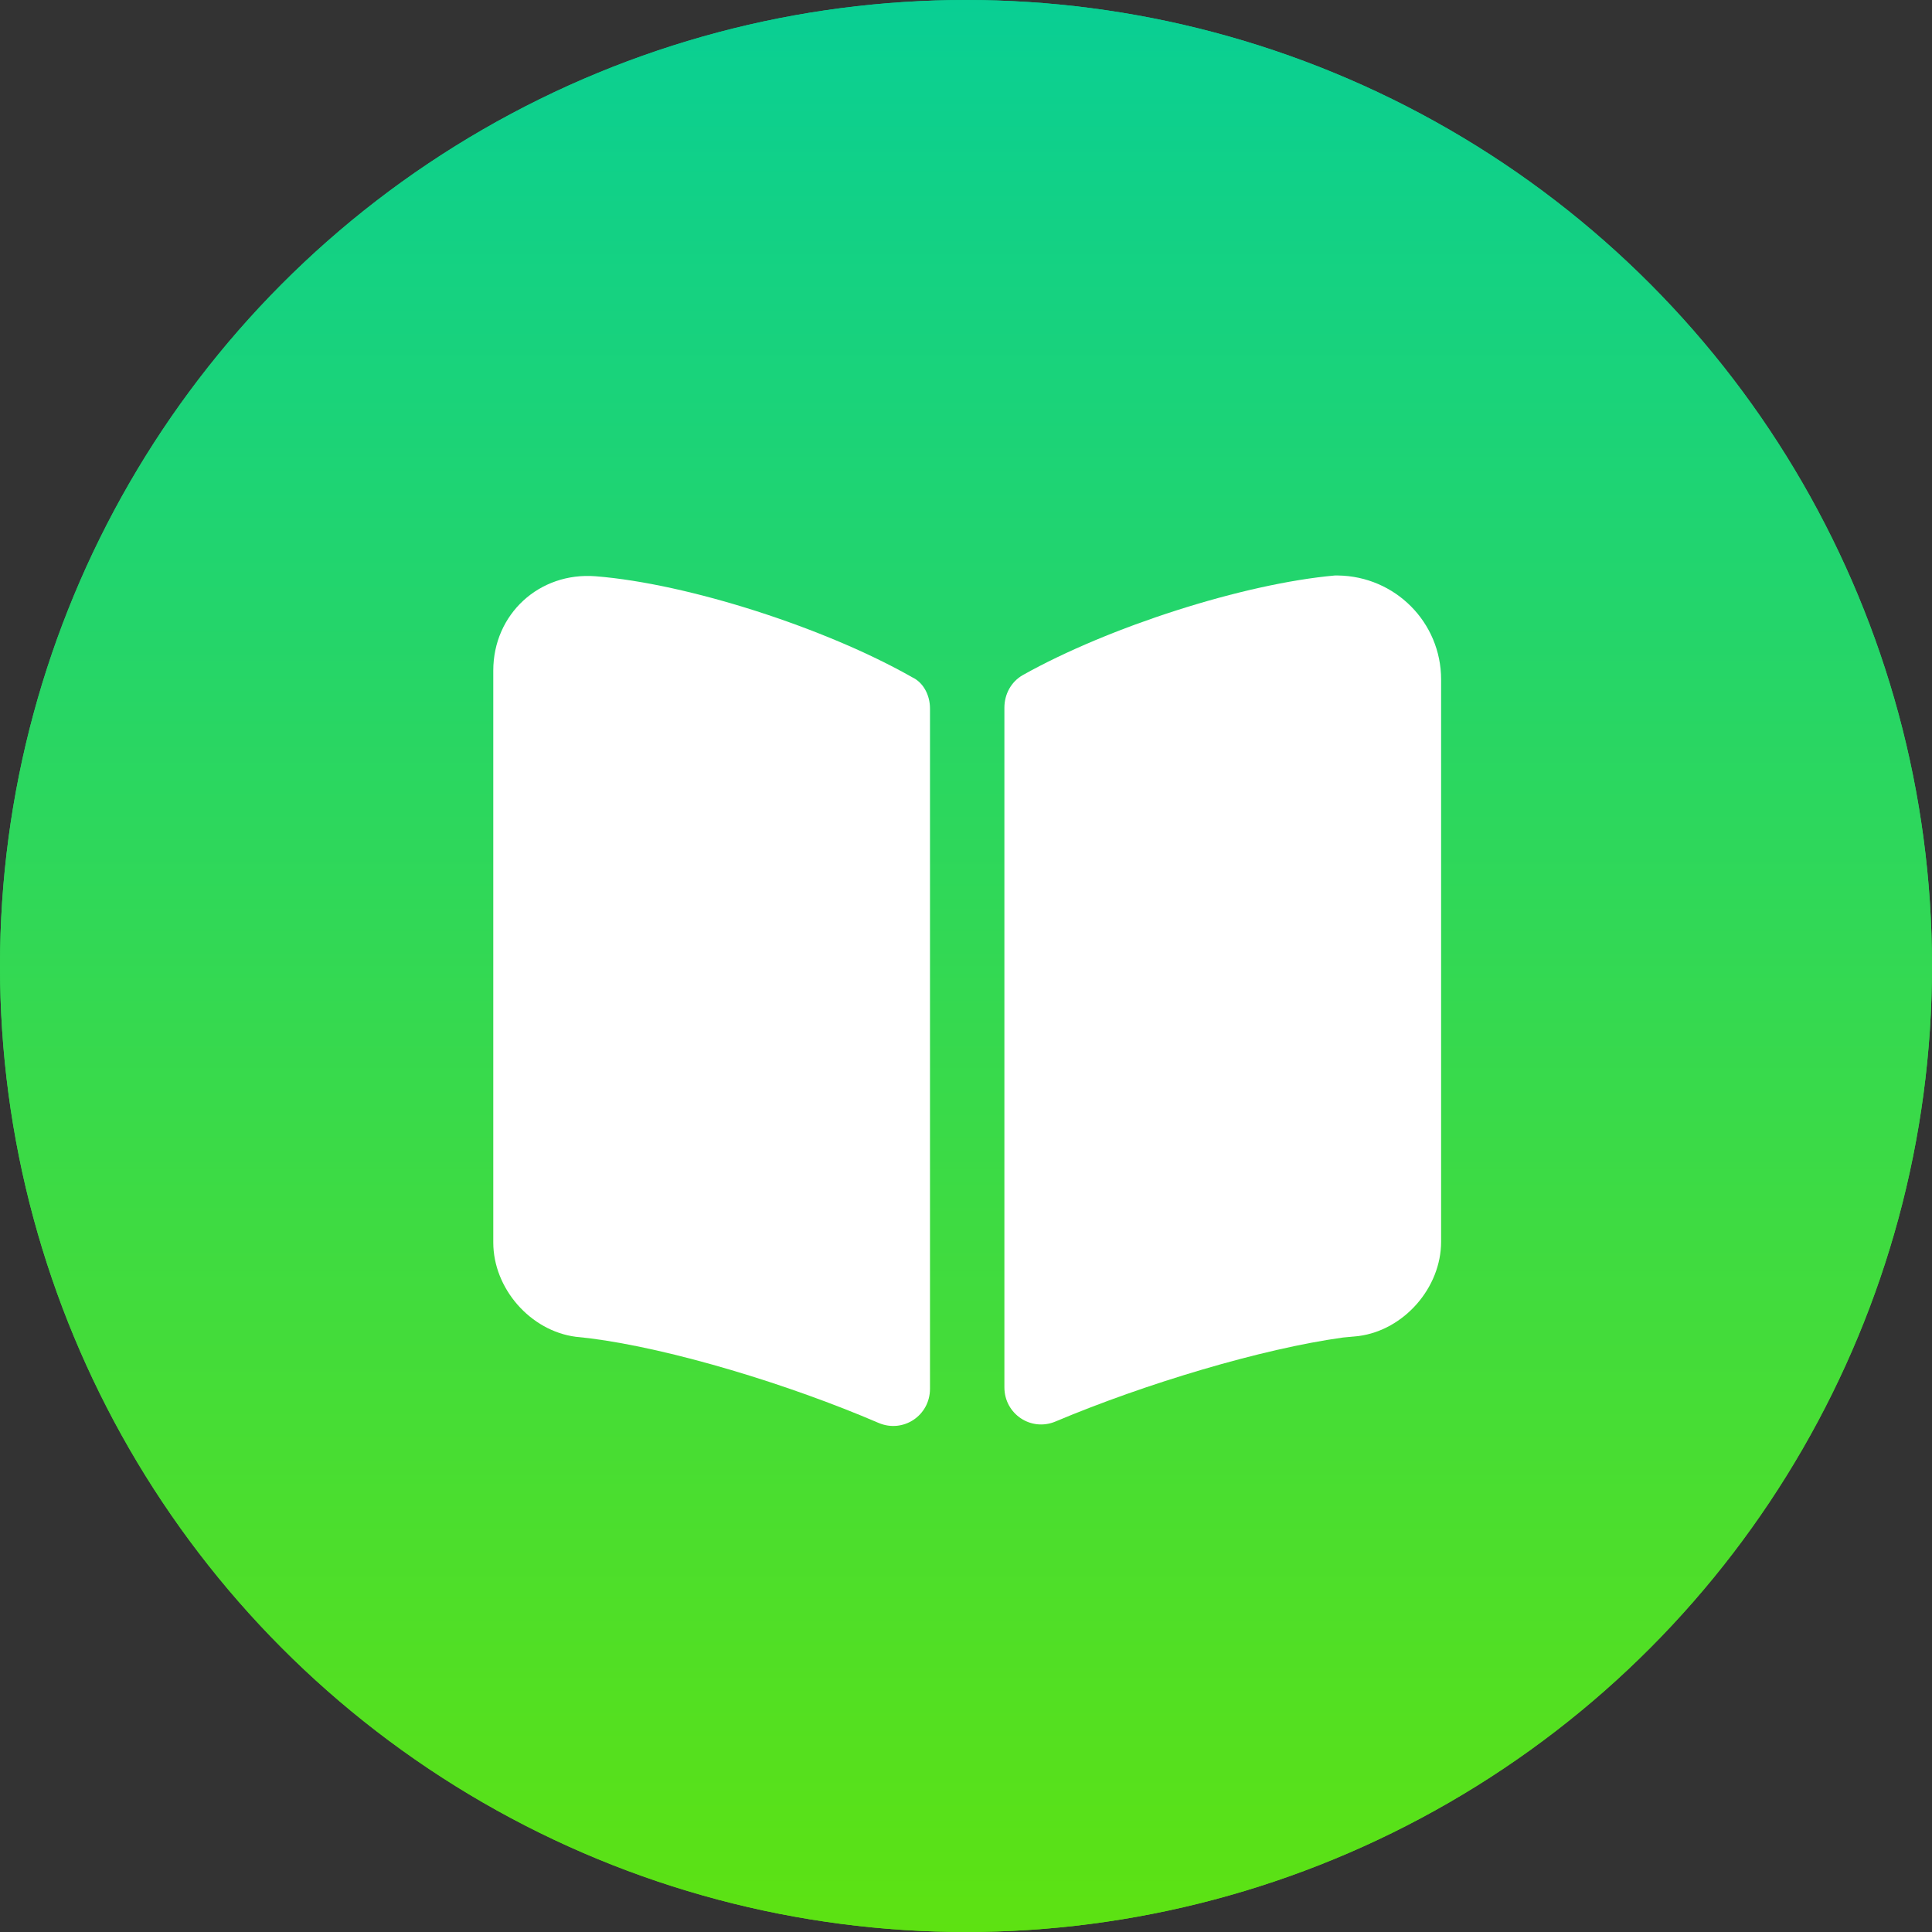
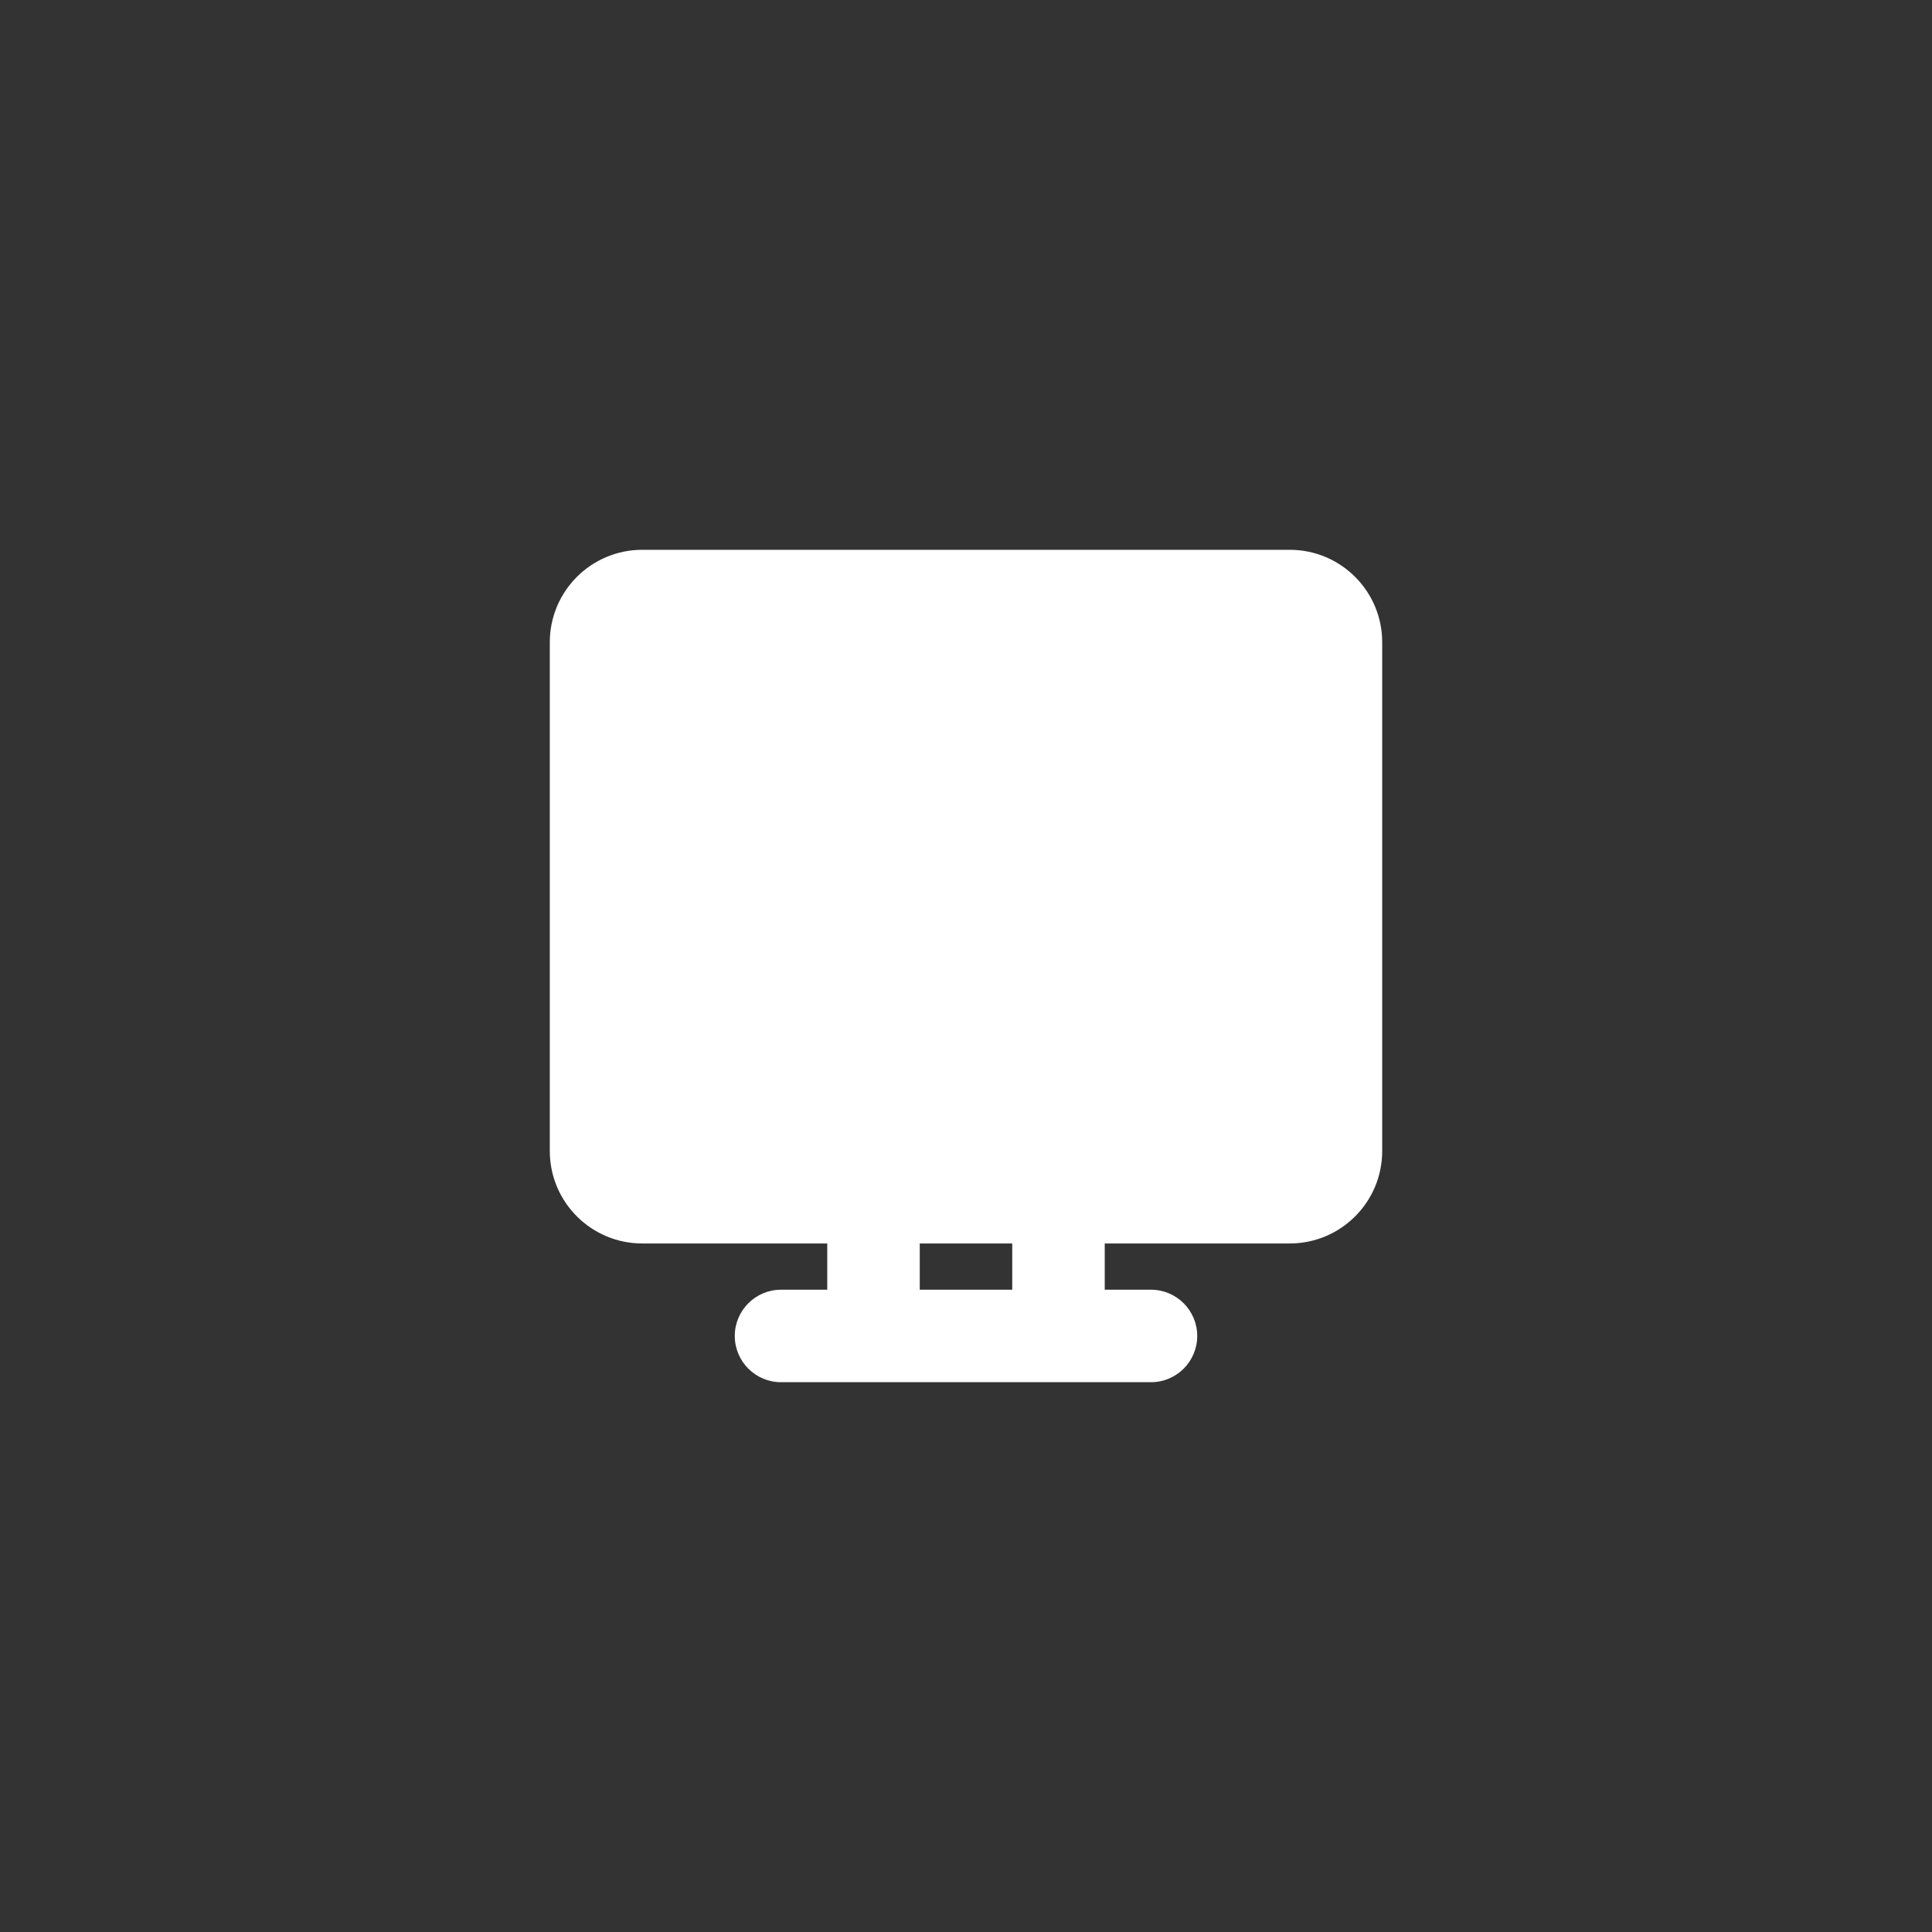
<svg xmlns="http://www.w3.org/2000/svg" width="47" height="47" viewBox="0 0 47 47" fill="none">
  <rect x="0" y="0" width="47" height="47" fill="#333333" stroke="none" />
-   <circle cx="23.5" cy="23.5" r="23.5" fill="url(#paint0_linear_1629_788)" />
  <path fill-rule="evenodd" clip-rule="evenodd" d="M13.375 15.625C13.375 14.382 14.382 13.375 15.625 13.375H31.375C32.618 13.375 33.625 14.382 33.625 15.625V28C33.625 29.243 32.618 30.25 31.375 30.25H26.875V31.375H28C28.621 31.375 29.125 31.879 29.125 32.5C29.125 33.121 28.621 33.625 28 33.625H19C18.379 33.625 17.875 33.121 17.875 32.5C17.875 31.879 18.379 31.375 19 31.375H20.125V30.25H15.625C14.382 30.25 13.375 29.243 13.375 28V15.625ZM24.625 31.375V30.25H22.375V31.375H24.625Z" fill="white" />
-   <circle cx="23.5" cy="23.5" r="23.5" fill="url(#paint1_linear_1629_788)" />
-   <path d="M22.624 17.235V33.785C22.624 34.436 21.974 34.869 21.377 34.617C19.191 33.677 16.336 32.81 14.349 32.557L14.006 32.52C12.903 32.376 12 31.346 12 30.226V16.313C12 14.94 13.12 13.91 14.493 14.019C16.752 14.199 20.095 15.283 22.191 16.476C22.462 16.602 22.624 16.91 22.624 17.235Z" fill="white" />
-   <path d="M35.058 16.53V30.207C35.058 31.328 34.154 32.357 33.052 32.502L32.673 32.538C30.703 32.809 27.867 33.658 25.68 34.58C25.084 34.833 24.434 34.399 24.434 33.749V17.216C24.434 16.891 24.596 16.584 24.885 16.421C26.981 15.247 30.252 14.199 32.474 14H32.546C33.938 14.018 35.058 15.138 35.058 16.53Z" fill="white" />
  <defs>
    <linearGradient id="paint0_linear_1629_788" x1="23.5" y1="0" x2="23.5" y2="47" gradientUnits="userSpaceOnUse">
      <stop stop-color="#09CF94" />
      <stop offset="1" stop-color="#5DE212" />
    </linearGradient>
    <linearGradient id="paint1_linear_1629_788" x1="23.5" y1="0" x2="23.5" y2="47" gradientUnits="userSpaceOnUse">
      <stop stop-color="#09CF94" />
      <stop offset="1" stop-color="#5DE212" />
    </linearGradient>
  </defs>
</svg>